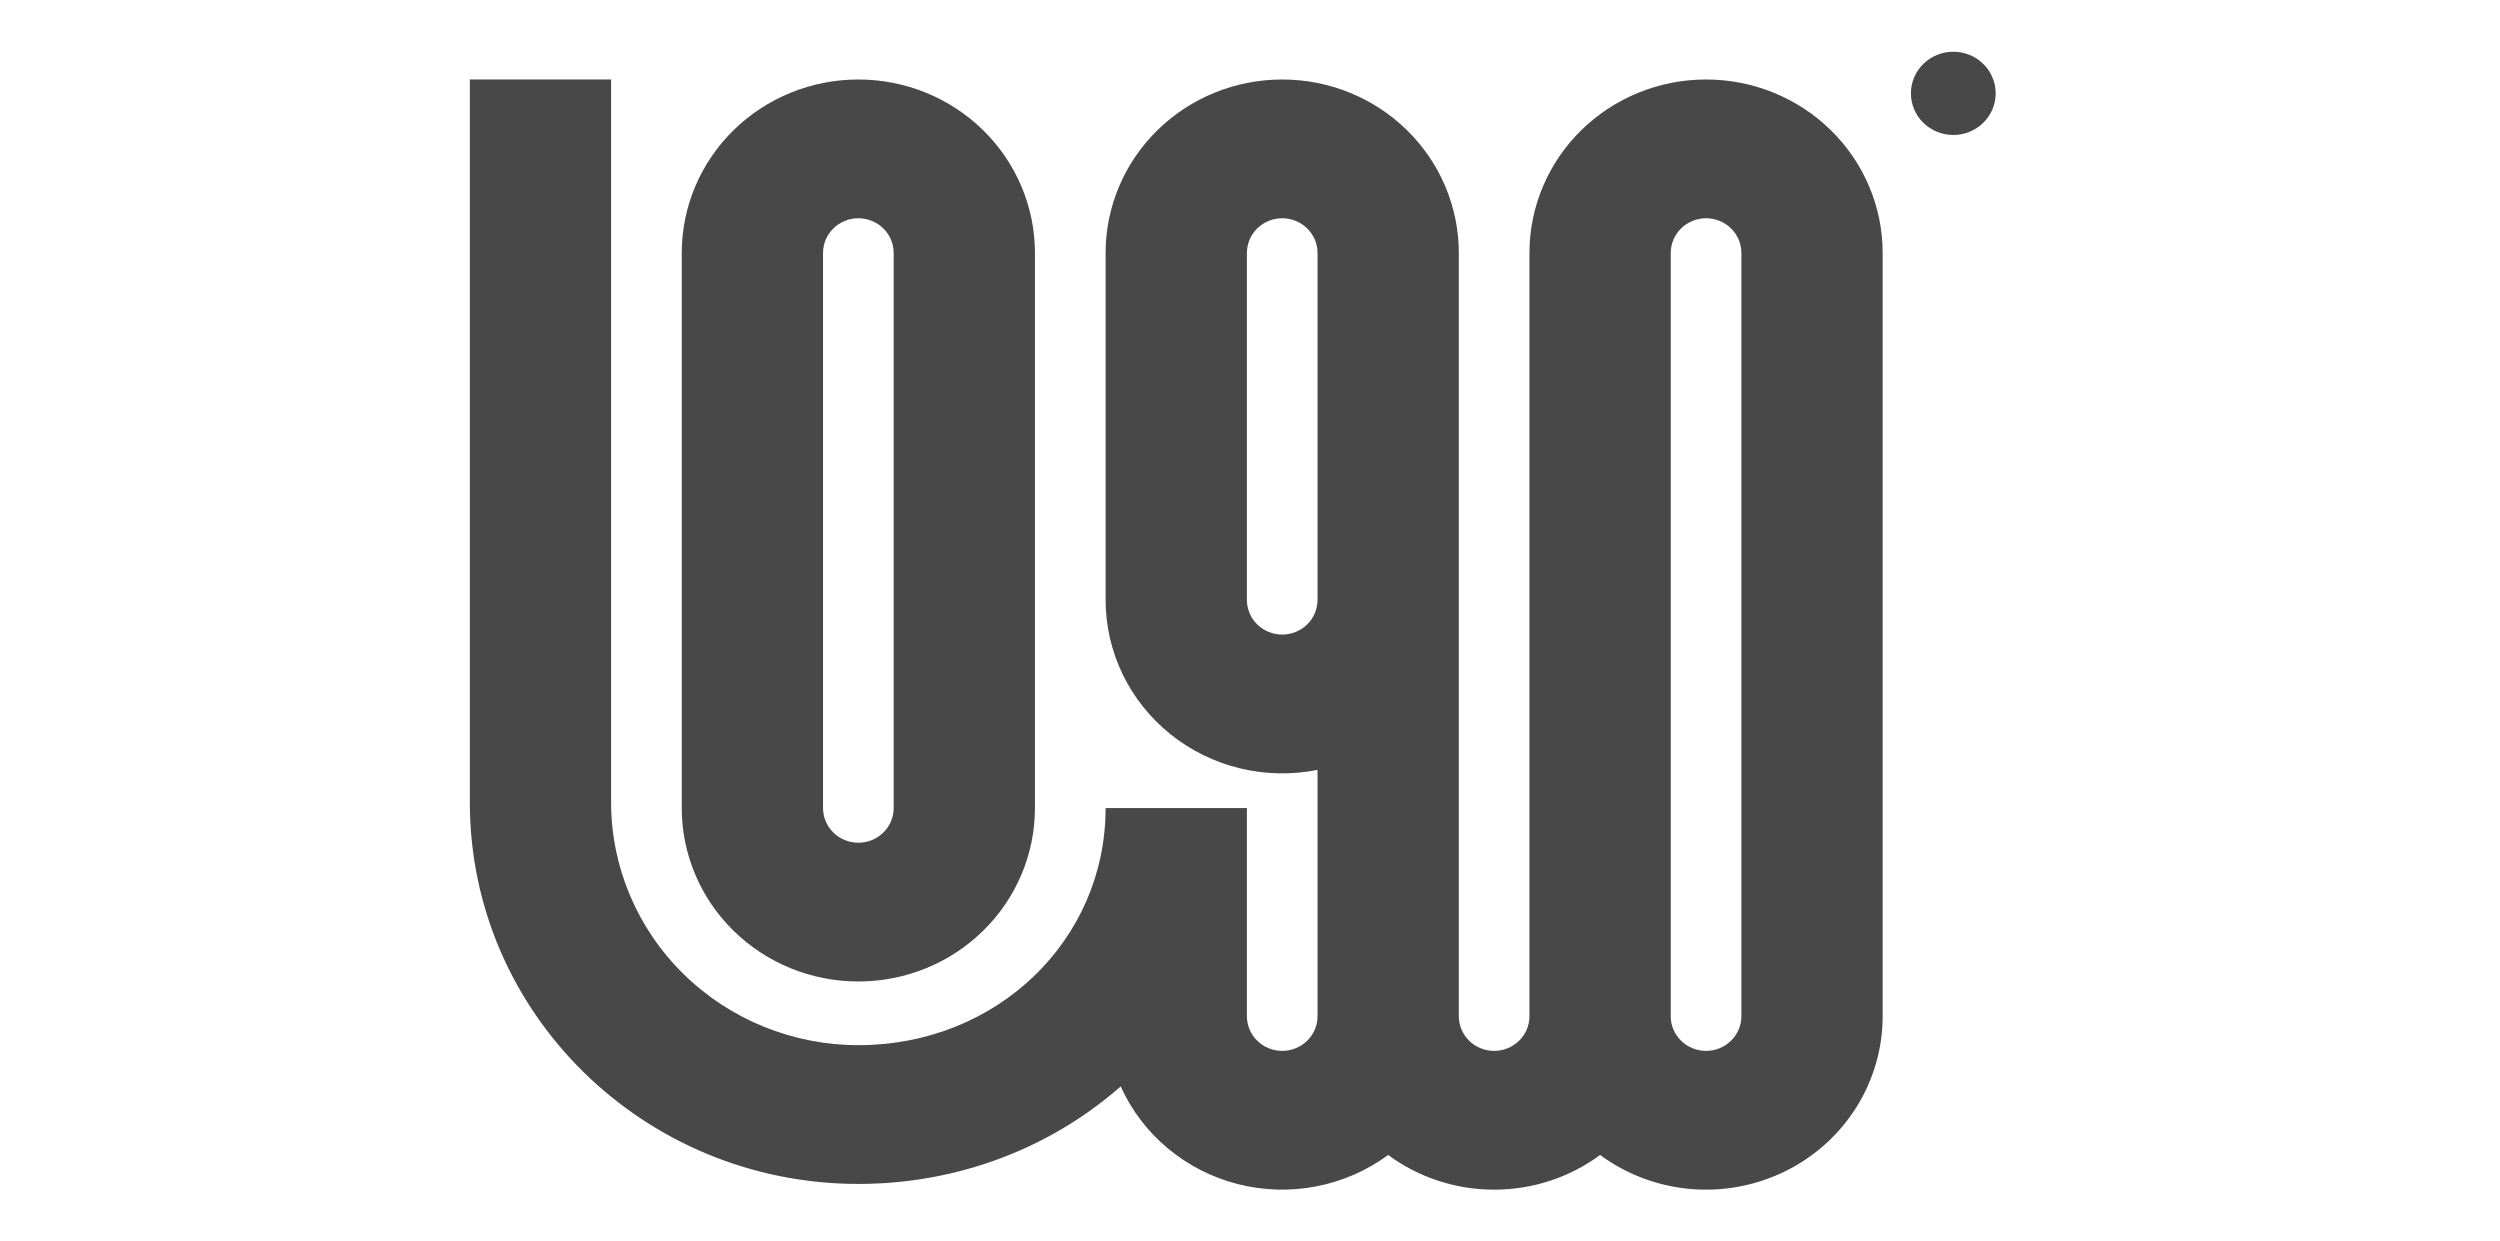
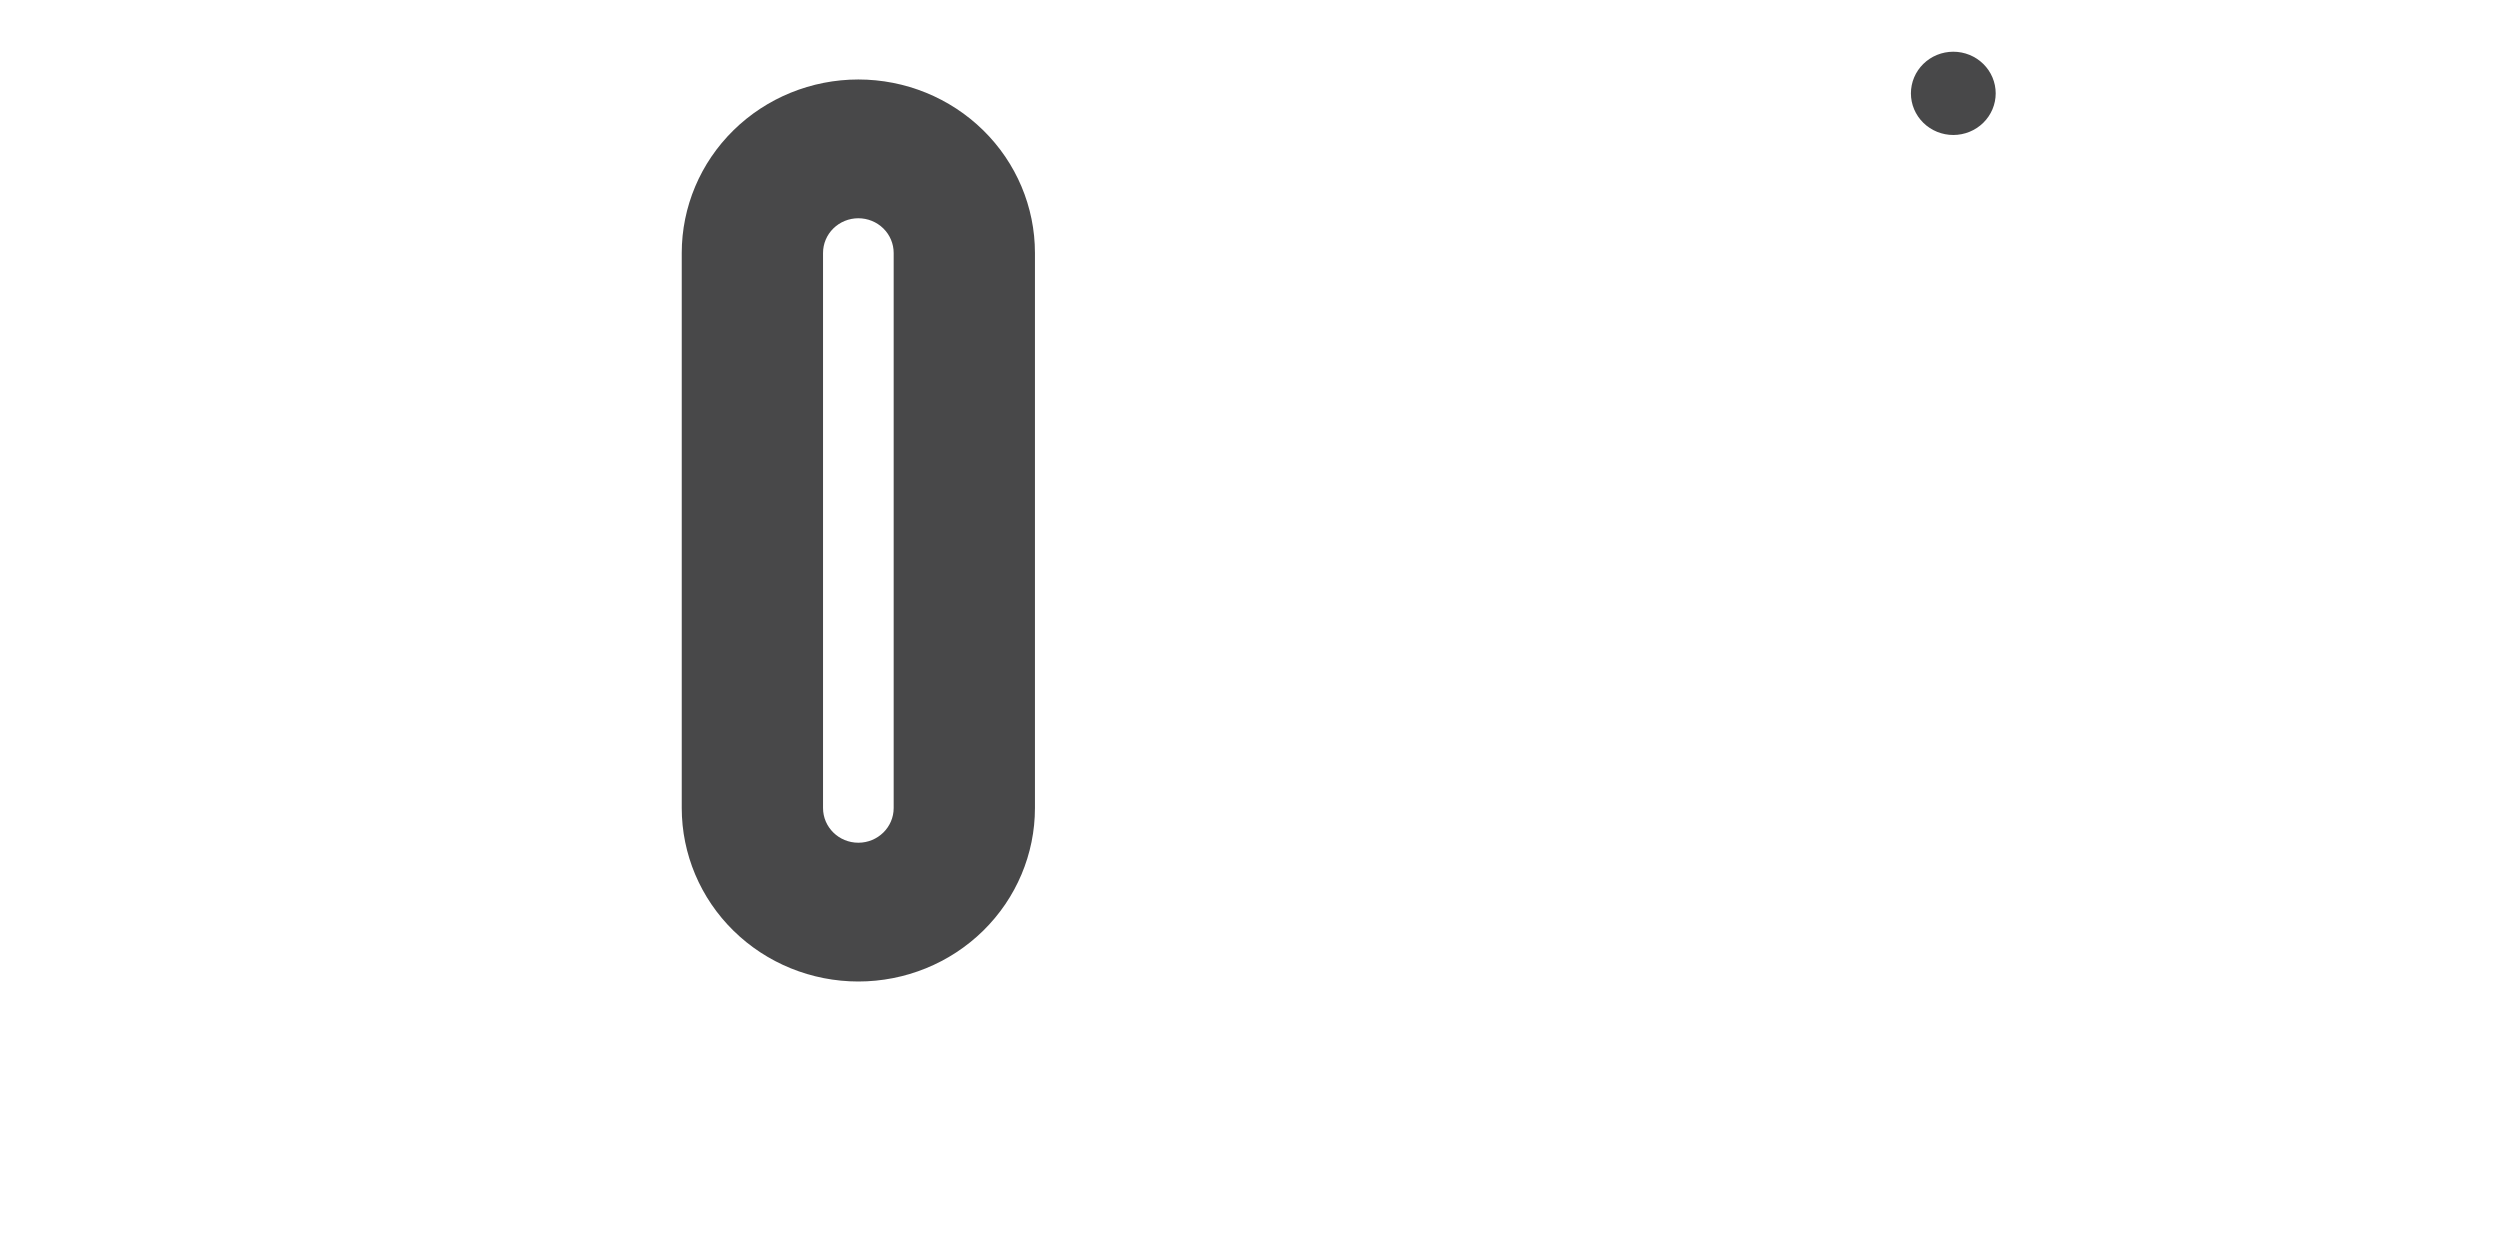
<svg xmlns="http://www.w3.org/2000/svg" width="145" height="72" viewBox="0 0 145 72" fill="none">
  <path d="M115.75 5.415C115.75 6.055 115.491 6.669 115.03 7.122C114.569 7.575 113.943 7.829 113.291 7.829C112.639 7.829 112.014 7.575 111.553 7.122C111.092 6.669 110.833 6.055 110.833 5.415C110.833 4.774 111.092 4.16 111.553 3.707C112.014 3.254 112.639 3 113.291 3C113.943 3 114.569 3.254 115.03 3.707C115.491 4.16 115.75 4.774 115.75 5.415Z" fill="#484849" />
-   <path fill-rule="evenodd" clip-rule="evenodd" d="M49.785 68.668C37.339 68.668 27.25 58.759 27.25 46.534V4.61H35.444V46.534C35.444 50.27 36.955 53.853 39.645 56.494C42.334 59.136 45.981 60.62 49.785 60.62C57.804 60.62 64.125 54.549 64.125 46.866H72.32V58.939C72.32 59.473 72.535 59.985 72.919 60.362C73.304 60.739 73.825 60.951 74.368 60.951C74.912 60.951 75.432 60.739 75.817 60.362C76.201 59.985 76.417 59.473 76.417 58.939V44.653C74.928 44.951 73.391 44.92 71.916 44.563C70.441 44.206 69.066 43.531 67.889 42.587C66.713 41.644 65.764 40.455 65.113 39.106C64.462 37.758 64.125 36.285 64.125 34.793V14.671C64.125 12.002 65.204 9.443 67.125 7.557C69.046 5.67 71.651 4.61 74.368 4.61C77.085 4.61 79.69 5.67 81.611 7.557C83.532 9.443 84.611 12.002 84.611 14.671V58.939C84.611 59.473 84.827 59.985 85.211 60.362C85.595 60.739 86.117 60.951 86.66 60.951C87.203 60.951 87.724 60.739 88.108 60.362C88.493 59.985 88.708 59.473 88.708 58.939V14.671C88.708 12.002 89.788 9.443 91.709 7.557C93.629 5.67 96.235 4.61 98.951 4.61C101.668 4.61 104.273 5.67 106.194 7.557C108.115 9.443 109.194 12.002 109.194 14.671V58.939C109.194 60.808 108.665 62.639 107.665 64.228C106.665 65.818 105.234 67.102 103.532 67.938C101.831 68.773 99.926 69.127 98.032 68.96C96.137 68.792 94.327 68.109 92.806 66.988C91.034 68.297 88.877 69.003 86.66 69C84.443 69.003 82.285 68.297 80.514 66.988C79.281 67.896 77.856 68.519 76.344 68.811C74.832 69.103 73.272 69.056 71.781 68.674C70.29 68.292 68.906 67.584 67.732 66.604C66.558 65.624 65.624 64.396 65 63.012C60.975 66.548 55.621 68.668 49.785 68.668ZM98.951 60.951C97.82 60.951 96.903 60.05 96.903 58.939V14.671C96.903 14.137 97.119 13.625 97.503 13.248C97.887 12.871 98.408 12.659 98.951 12.659C99.495 12.659 100.016 12.871 100.4 13.248C100.784 13.625 101 14.137 101 14.671V58.939C101 60.05 100.082 60.951 98.951 60.951ZM76.417 34.793C76.417 35.327 76.201 35.838 75.817 36.216C75.432 36.593 74.912 36.805 74.368 36.805C73.825 36.805 73.304 36.593 72.919 36.216C72.535 35.838 72.32 35.327 72.32 34.793V14.671C72.32 14.137 72.535 13.625 72.919 13.248C73.304 12.871 73.825 12.659 74.368 12.659C74.912 12.659 75.432 12.871 75.817 13.248C76.201 13.625 76.417 14.137 76.417 14.671V34.793Z" fill="#484849" />
  <path fill-rule="evenodd" clip-rule="evenodd" d="M39.541 46.866C39.541 49.534 40.62 52.093 42.541 53.98C44.462 55.867 47.068 56.927 49.784 56.927C52.501 56.927 55.106 55.867 57.027 53.98C58.948 52.093 60.027 49.534 60.027 46.866V14.671C60.027 12.002 58.948 9.443 57.027 7.557C55.106 5.67 52.501 4.61 49.784 4.61C47.068 4.61 44.462 5.67 42.541 7.557C40.62 9.443 39.541 12.002 39.541 14.671V46.866ZM49.784 48.878C48.653 48.878 47.736 47.977 47.736 46.866V14.671C47.736 14.137 47.951 13.625 48.336 13.248C48.72 12.871 49.241 12.659 49.784 12.659C50.328 12.659 50.849 12.871 51.233 13.248C51.617 13.625 51.833 14.137 51.833 14.671V46.866C51.833 47.977 50.915 48.878 49.784 48.878Z" fill="#484849" />
</svg>